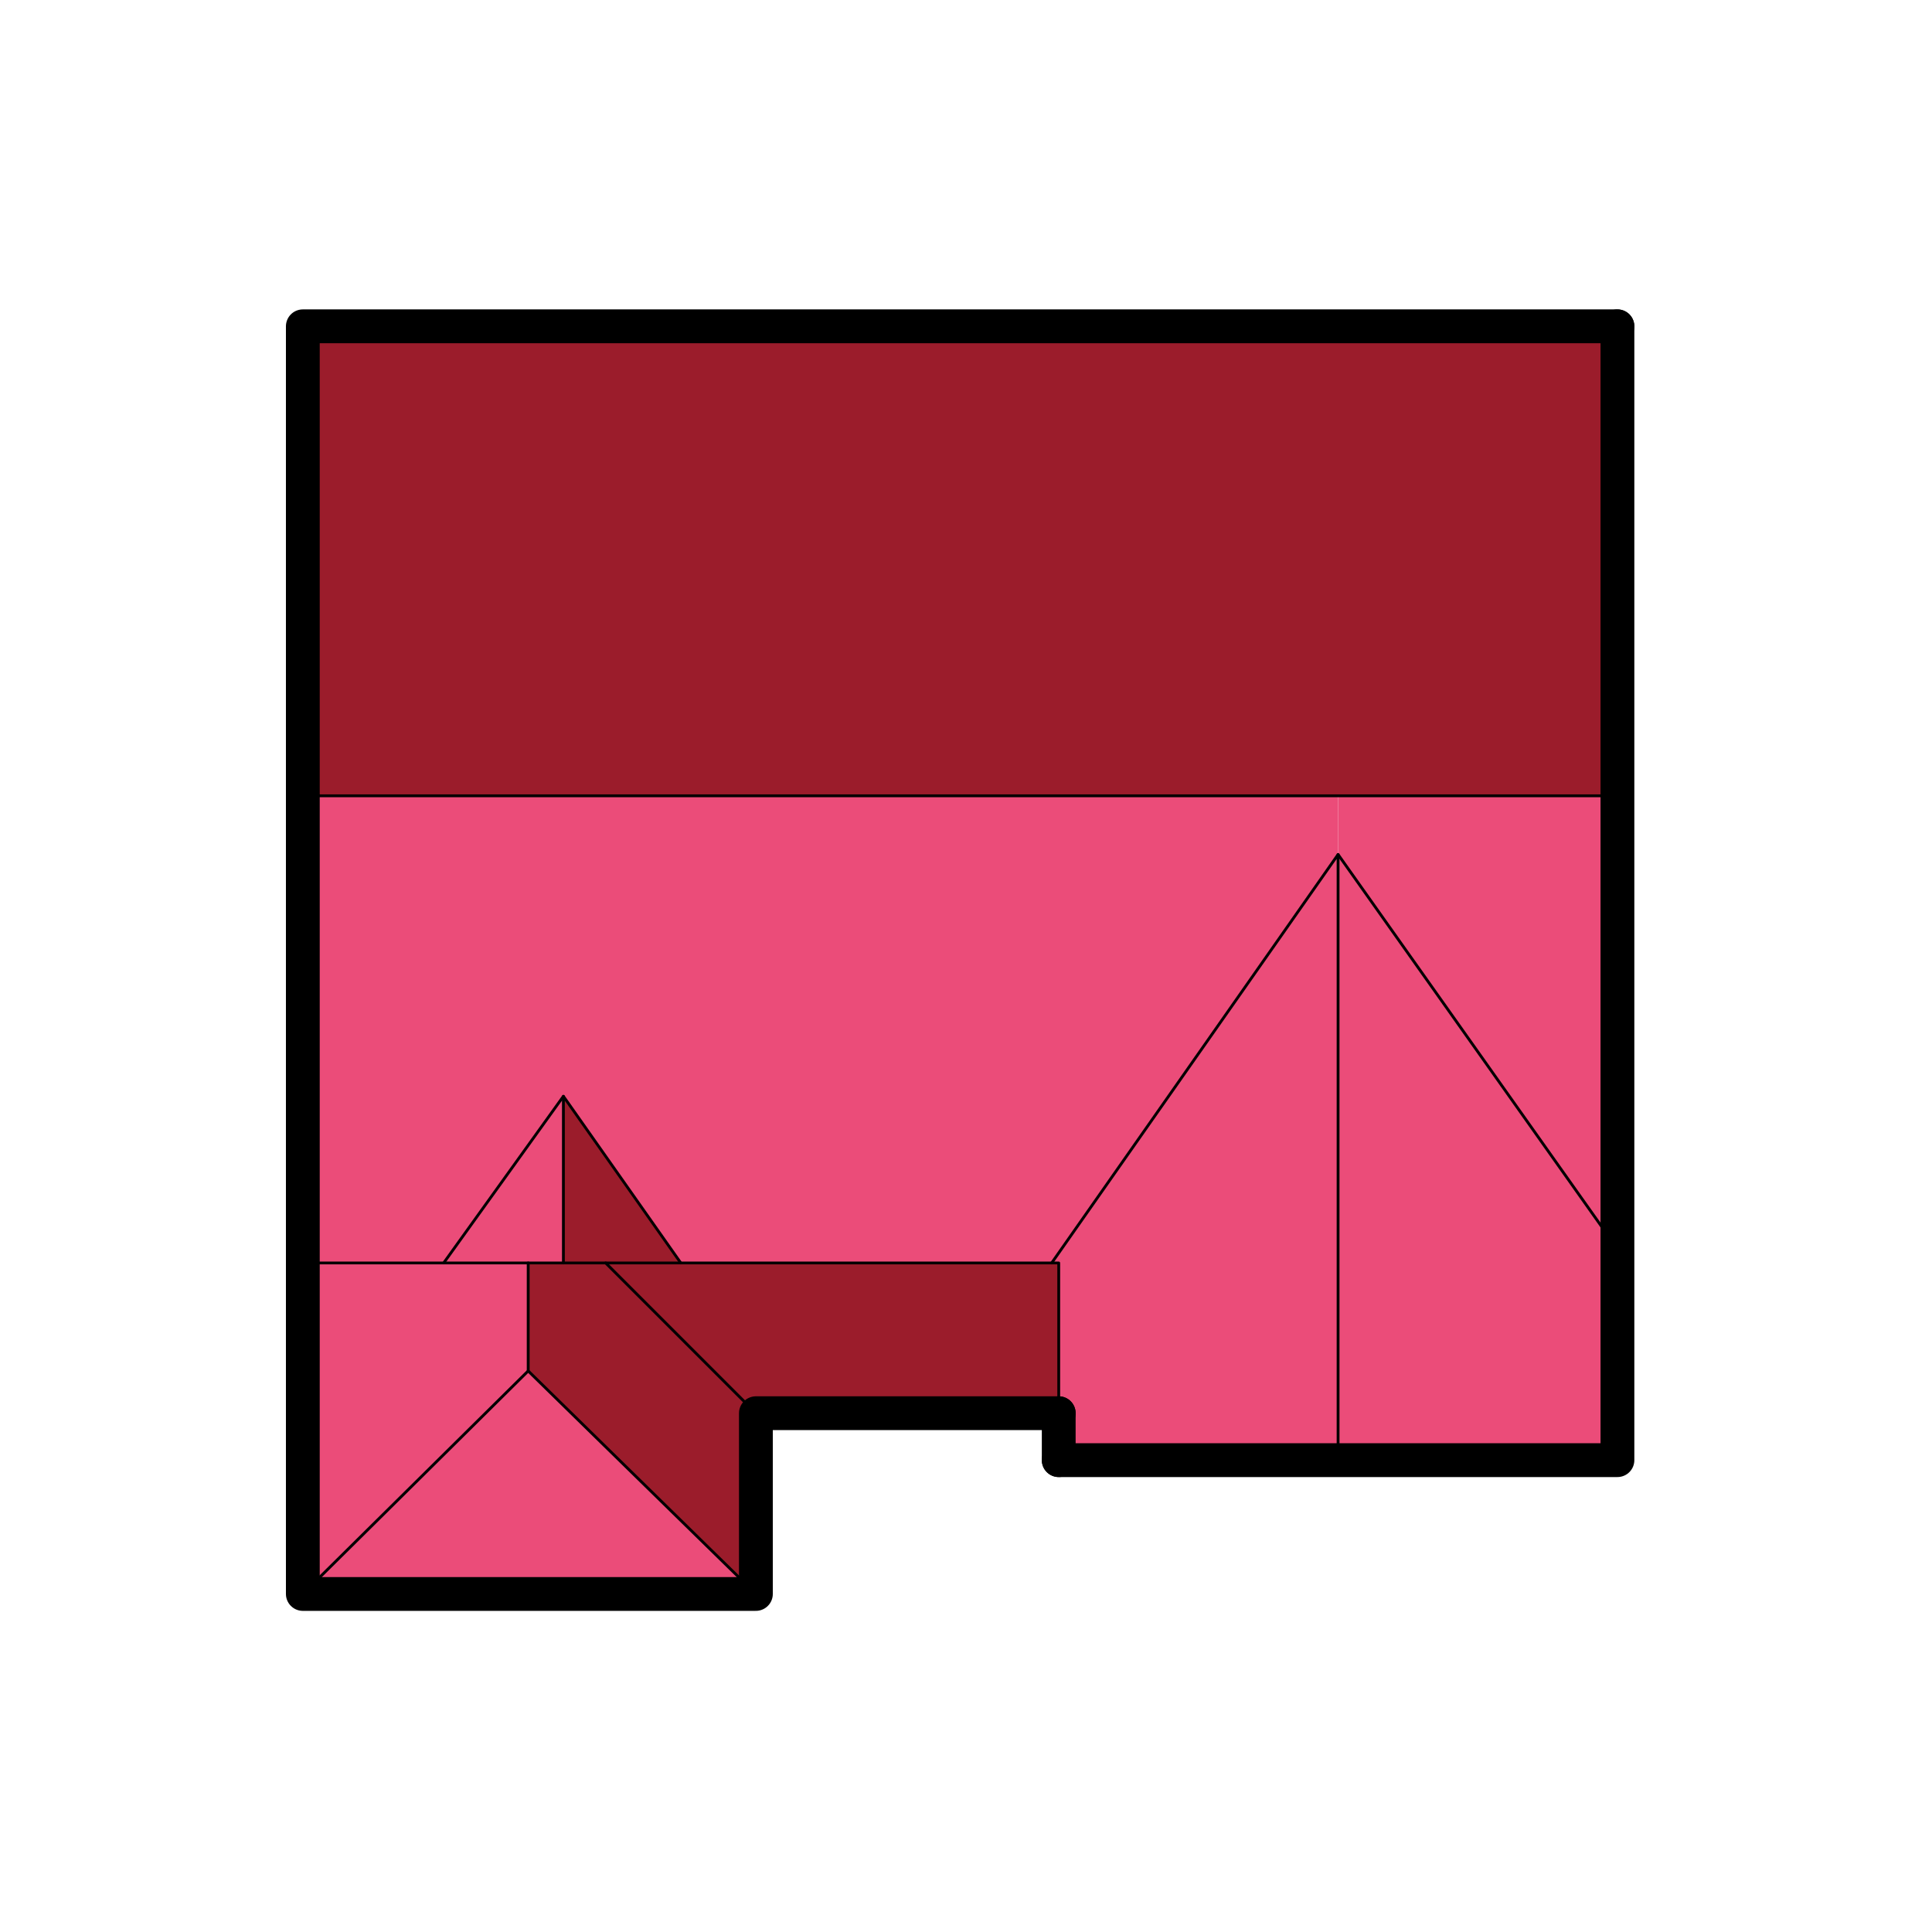
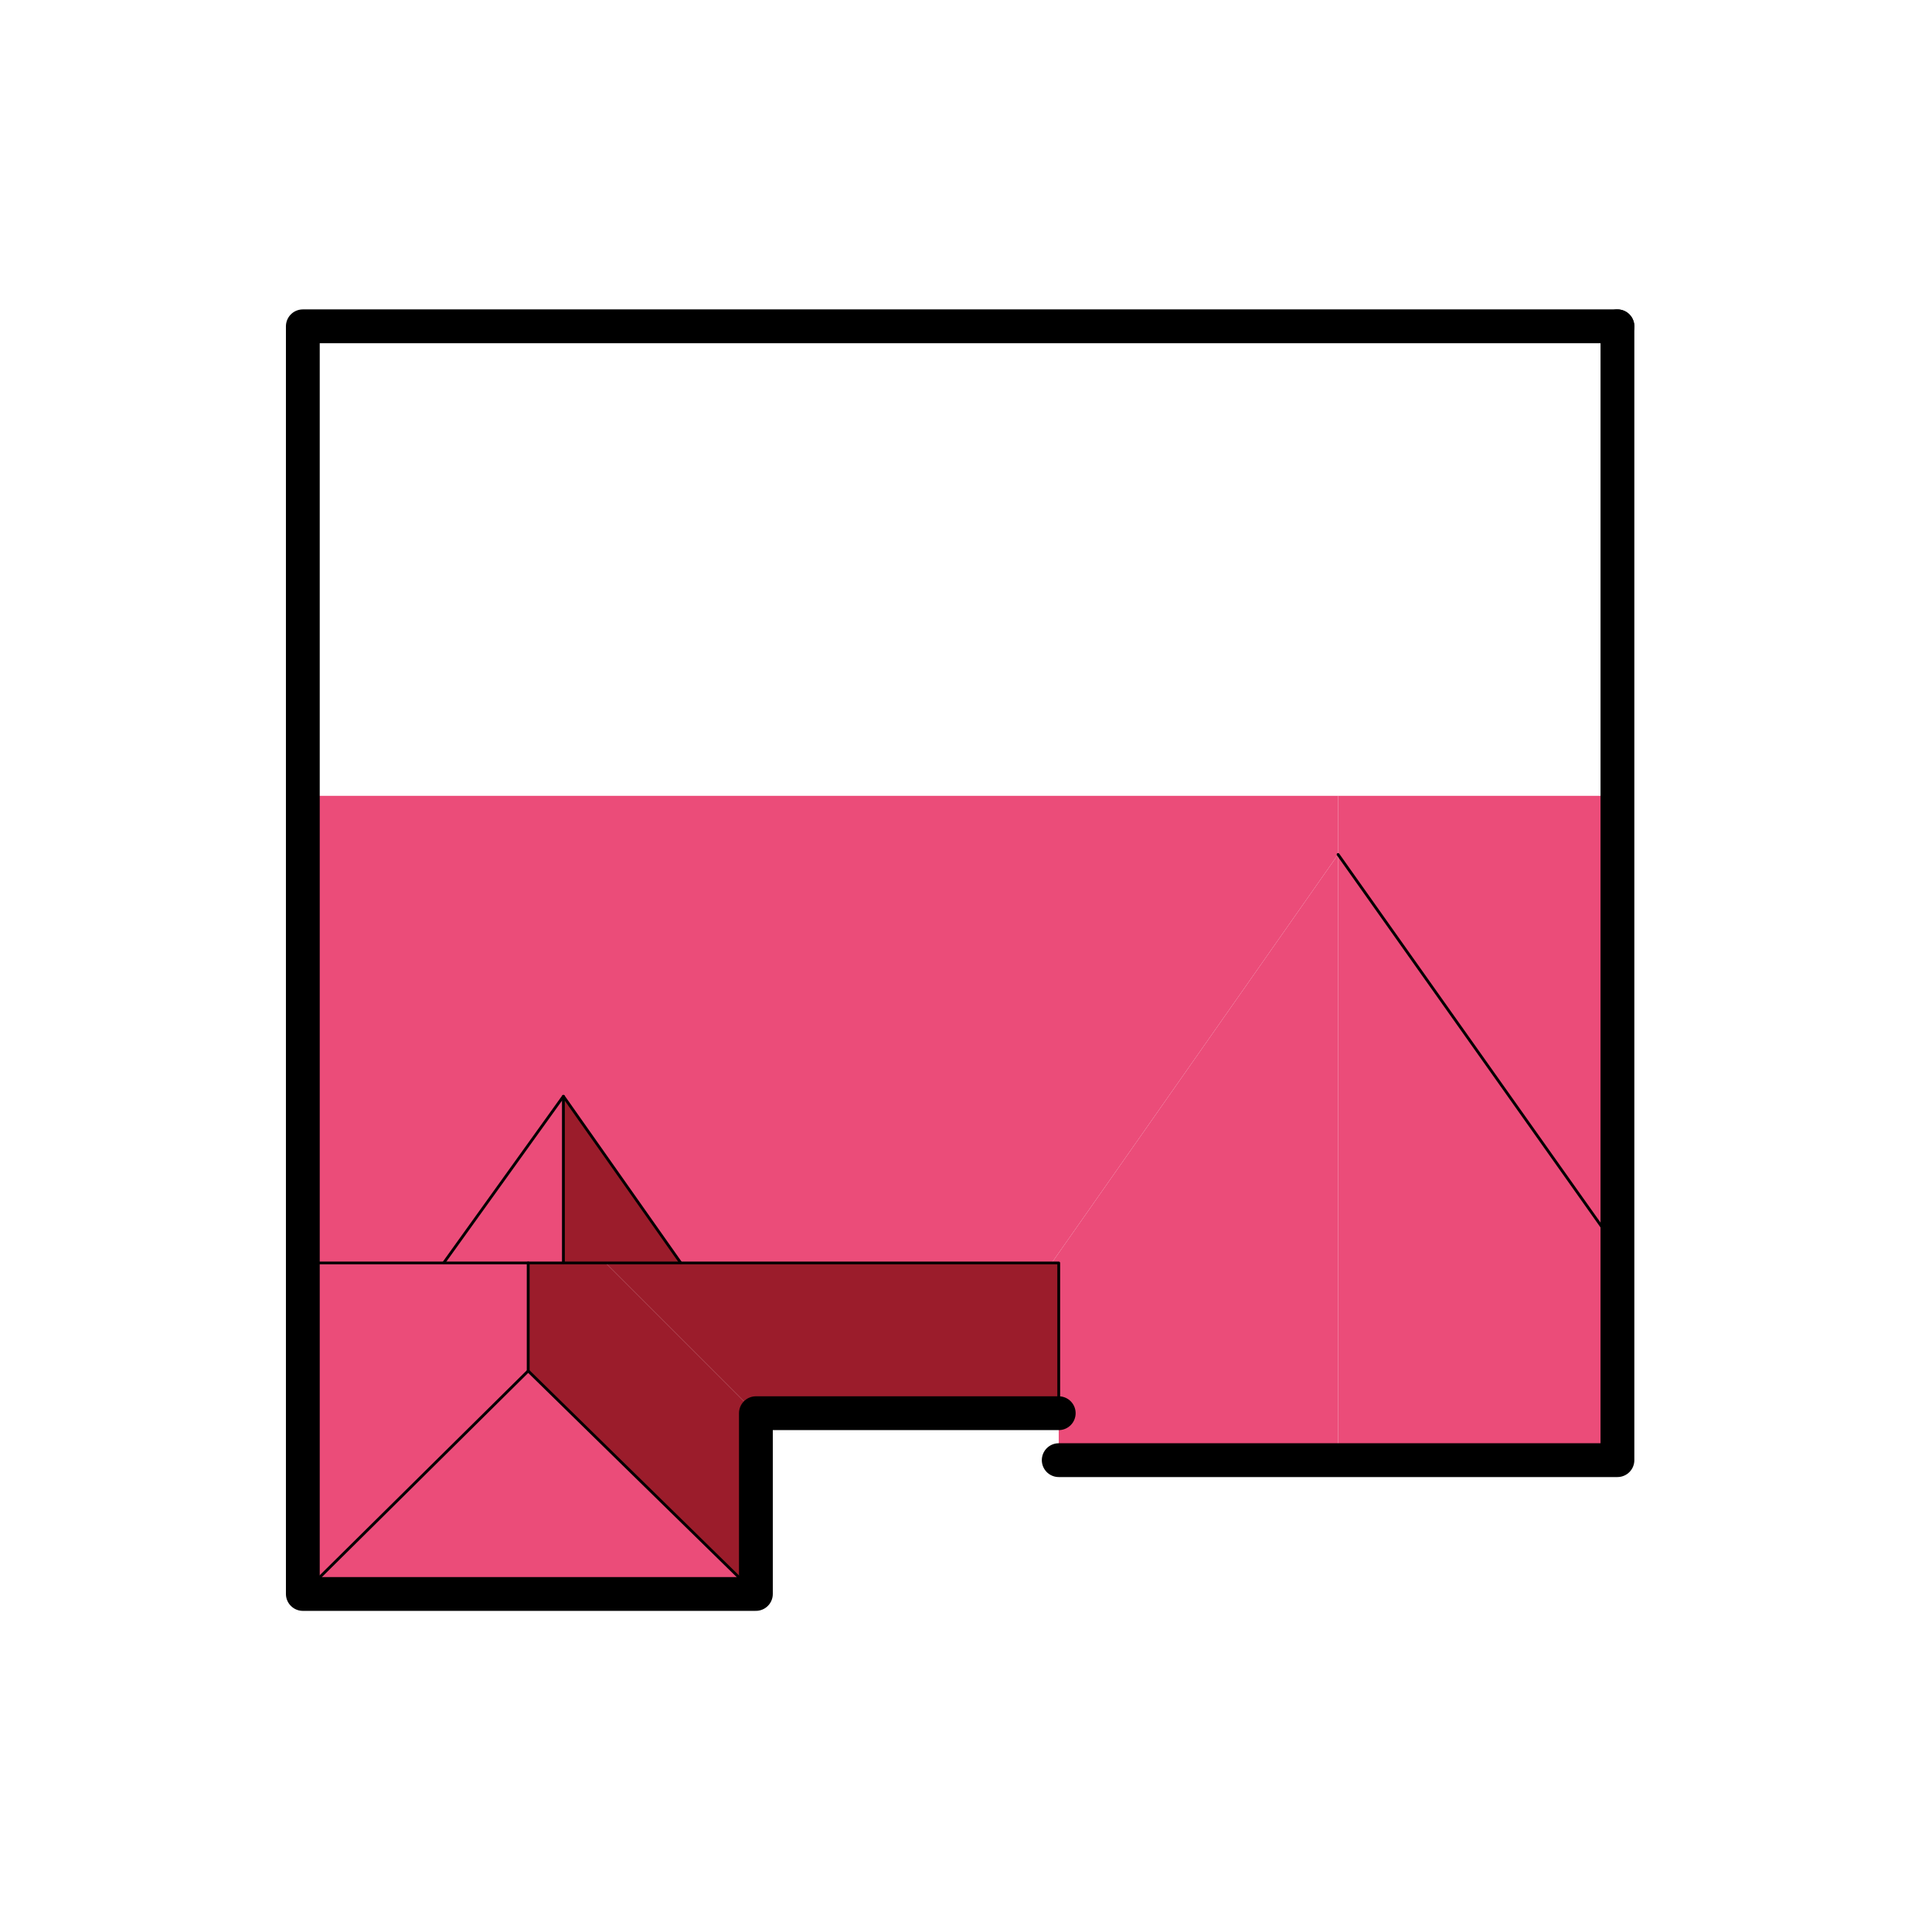
<svg xmlns="http://www.w3.org/2000/svg" id="Layer_1" viewBox="0 0 82.3 82.3" style="enable-background:new 0 0 82.3 82.3;">
  <style>.st0{fill:#EB4C79;}
.st1{fill:#9B1C2B;}
.st2{fill:none;stroke:#000000;stroke-width:1.44;stroke-linecap:round;stroke-linejoin:round;stroke-miterlimit:10;}
.st3{fill:none;stroke:#000000;stroke-width:0.12;stroke-linecap:round;stroke-linejoin:round;stroke-miterlimit:10;}</style>
  <g id="XMLID_1_">
    <g>
      <polygon class="st0" points="68.9,53.2 68.9,62.2 57,62.2 57,36.4" />
      <polygon class="st0" points="68.9,33.9 68.9,53.2 57,36.4 57,33.9" />
-       <polygon class="st1" points="68.9,13.9 68.9,33.9 57,33.9 12.9,33.9 12.9,13.9" />
      <polygon class="st0" points="57,36.4 57,62.2 45.1,62.2 45.1,60.2 45.1,53.8 44.8,53.8" />
      <polygon class="st0" points="57,33.9 57,36.4 44.8,53.8 29,53.8 24,46.7 18.9,53.8 12.9,53.8 12.9,33.9" />
      <polygon class="st1" points="45.1,53.8 45.1,60.2 32.2,60.2 25.8,53.8 29,53.8 44.8,53.8" />
      <polygon class="st0" points="32.2,67.9 12.9,67.9 22.5,58.4" />
      <polygon class="st1" points="24,46.7 29,53.8 25.8,53.8 24,53.8" />
      <polygon class="st1" points="22.5,53.8 24,53.8 25.8,53.8 32.2,60.2 32.2,67.9 22.5,58.4" />
      <polygon class="st0" points="24,46.7 24,53.8 22.5,53.8 18.9,53.8" />
      <polygon class="st0" points="22.5,53.8 22.5,58.4 12.9,67.9 12.9,53.8 18.9,53.8" />
    </g>
    <g>
      <polyline class="st2" points="68.9,13.9 12.9,13.9 12.9,33.9 12.9,53.8 12.9,67.9 32.2,67.9 32.2,60.2 45.1,60.2" />
      <polyline class="st2" points="45.1,62.2 57,62.2 68.9,62.2 68.9,53.2 68.9,33.9 68.9,13.9" />
      <polyline class="st3" points="12.9,67.9 22.5,58.4 32.2,67.9" />
-       <line class="st3" x1="32.2" y1="60.2" x2="25.8" y2="53.8" />
-       <polyline class="st3" points="68.9,33.9 57,33.9 12.9,33.9" />
-       <polyline class="st3" points="57,62.2 57,36.4 44.8,53.8" />
      <line class="st3" x1="68.9" y1="53.2" x2="57" y2="36.4" />
      <line class="st3" x1="22.5" y1="58.4" x2="22.5" y2="53.8" />
      <polyline class="st3" points="29,53.8 24,46.7 18.9,53.8" />
      <line class="st3" x1="24" y1="53.8" x2="24" y2="46.7" />
      <polyline class="st3" points="12.9,53.8 18.9,53.8 22.5,53.8 24,53.8 25.8,53.8 29,53.8 44.8,53.8 45.1,53.8 45.1,60.2" />
-       <line class="st2" x1="45.1" y1="62.2" x2="45.1" y2="60.2" />
    </g>
  </g>
</svg>